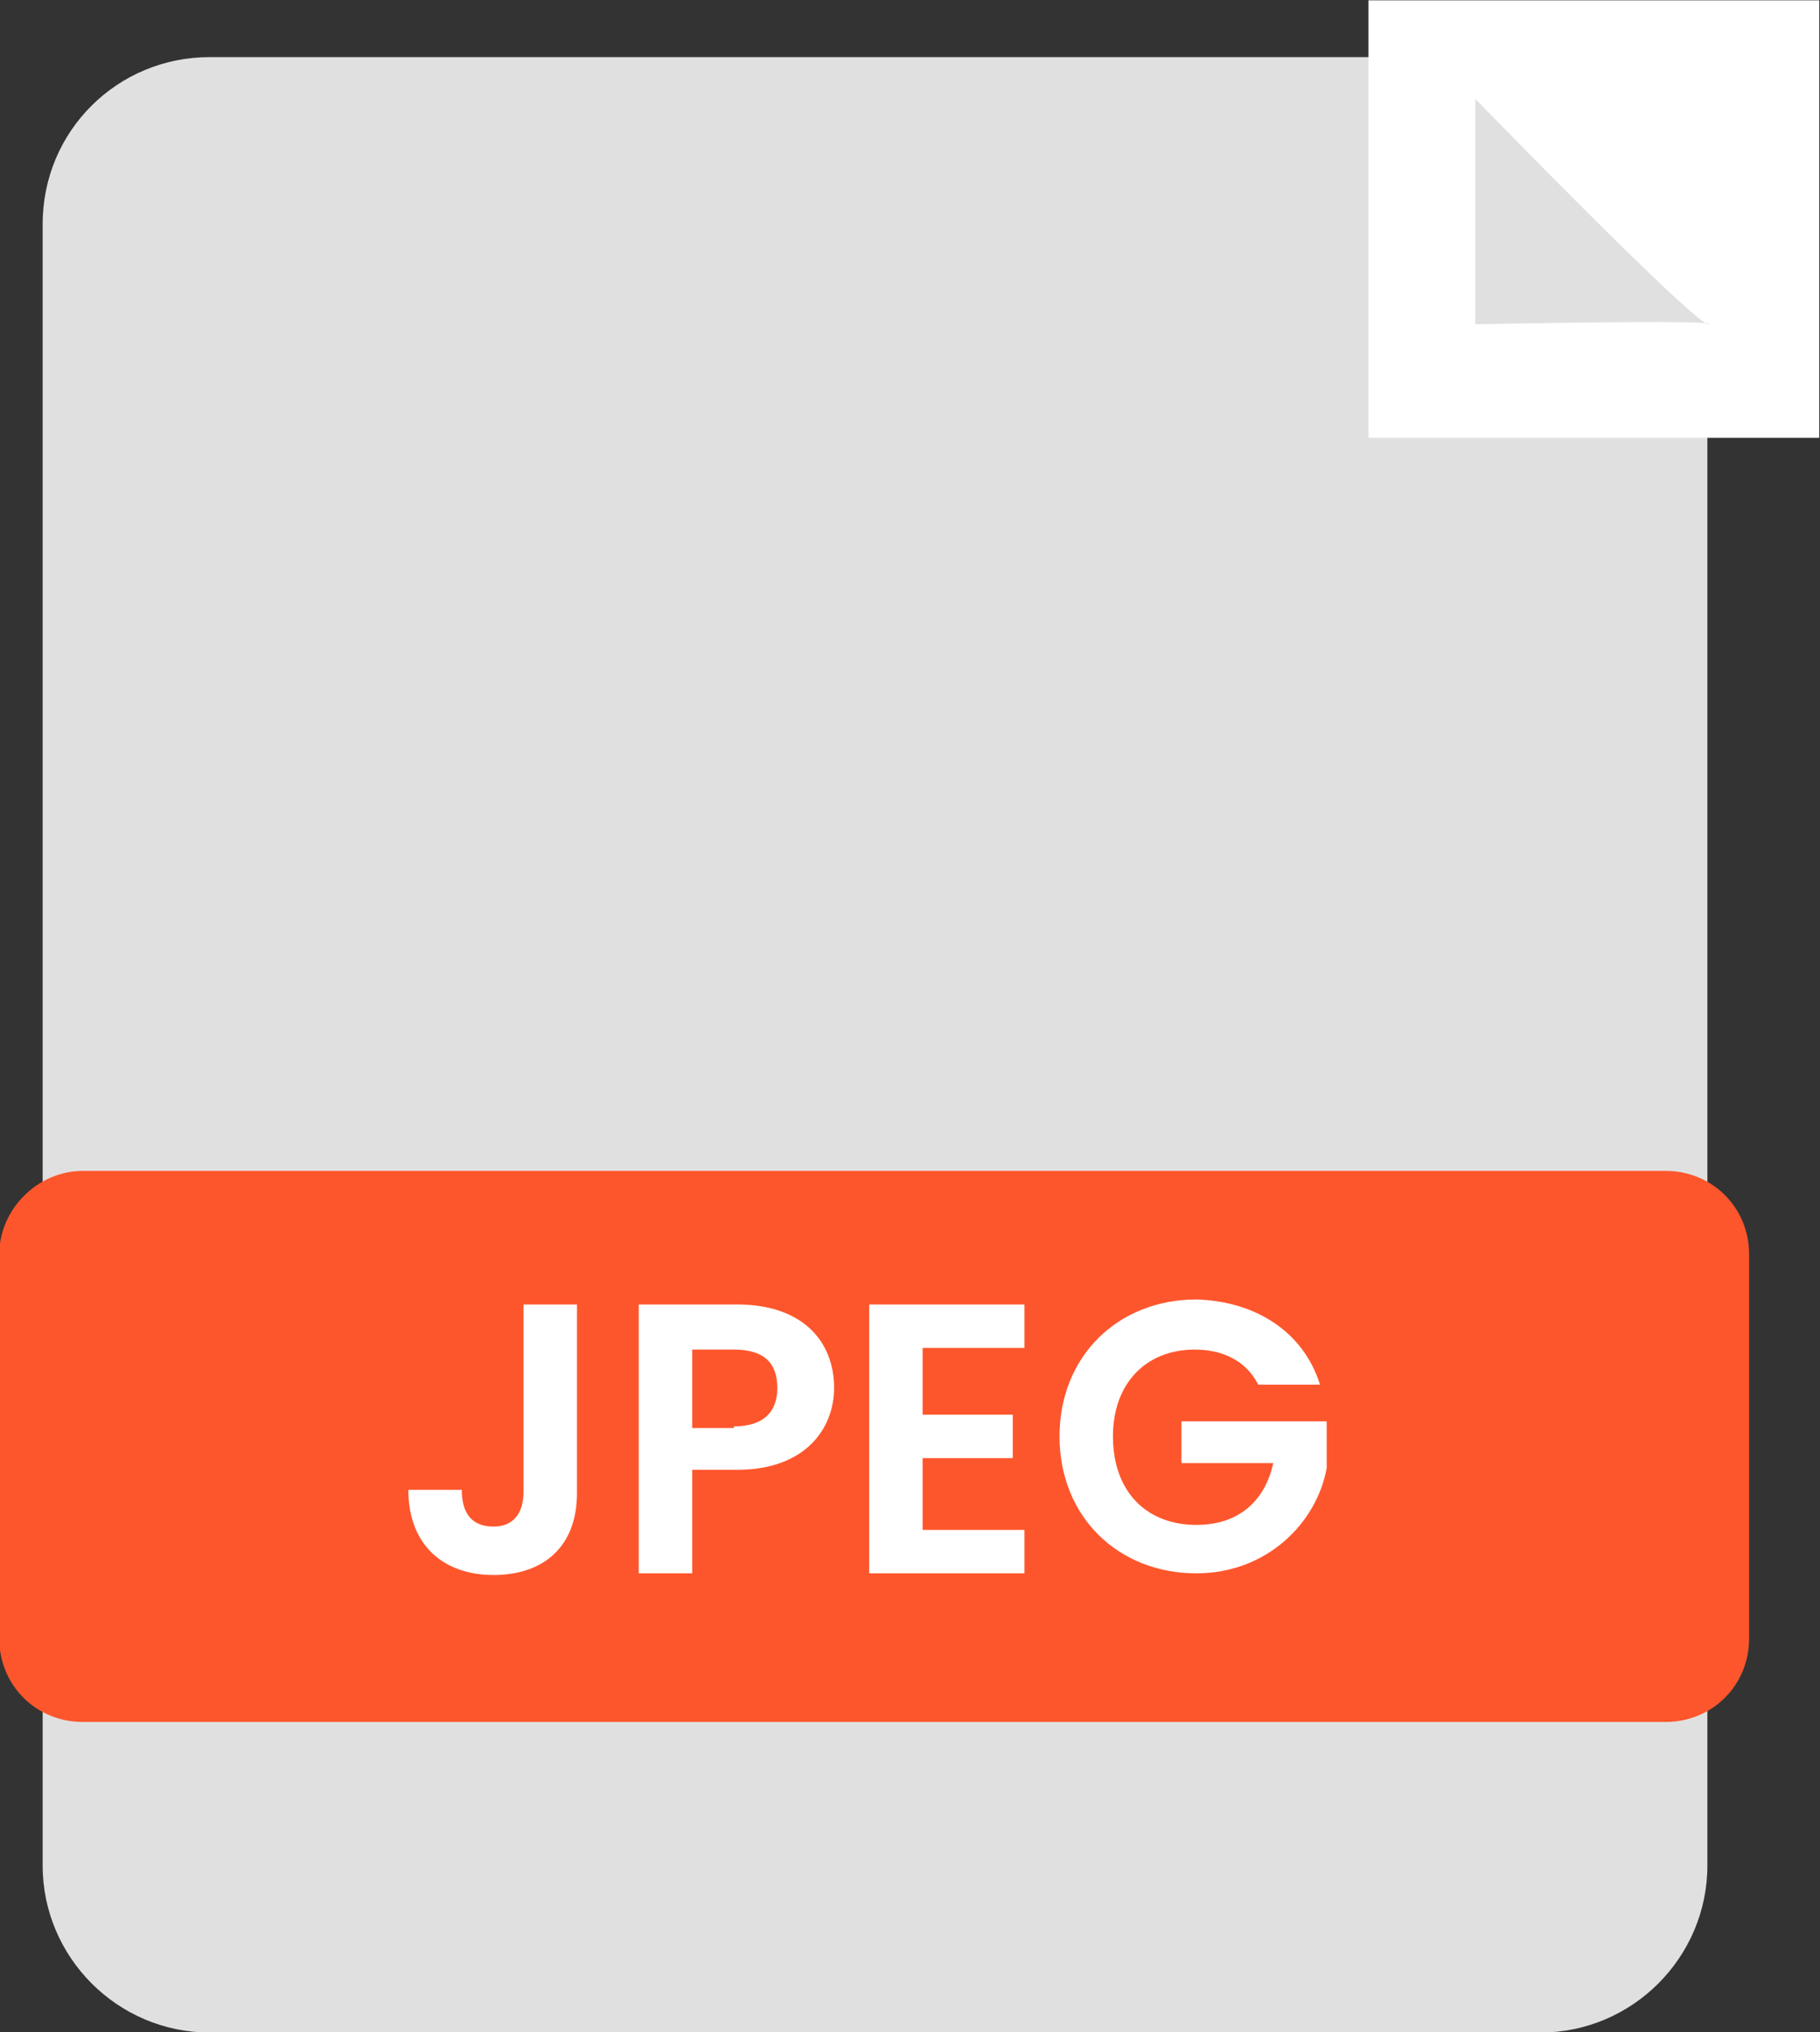
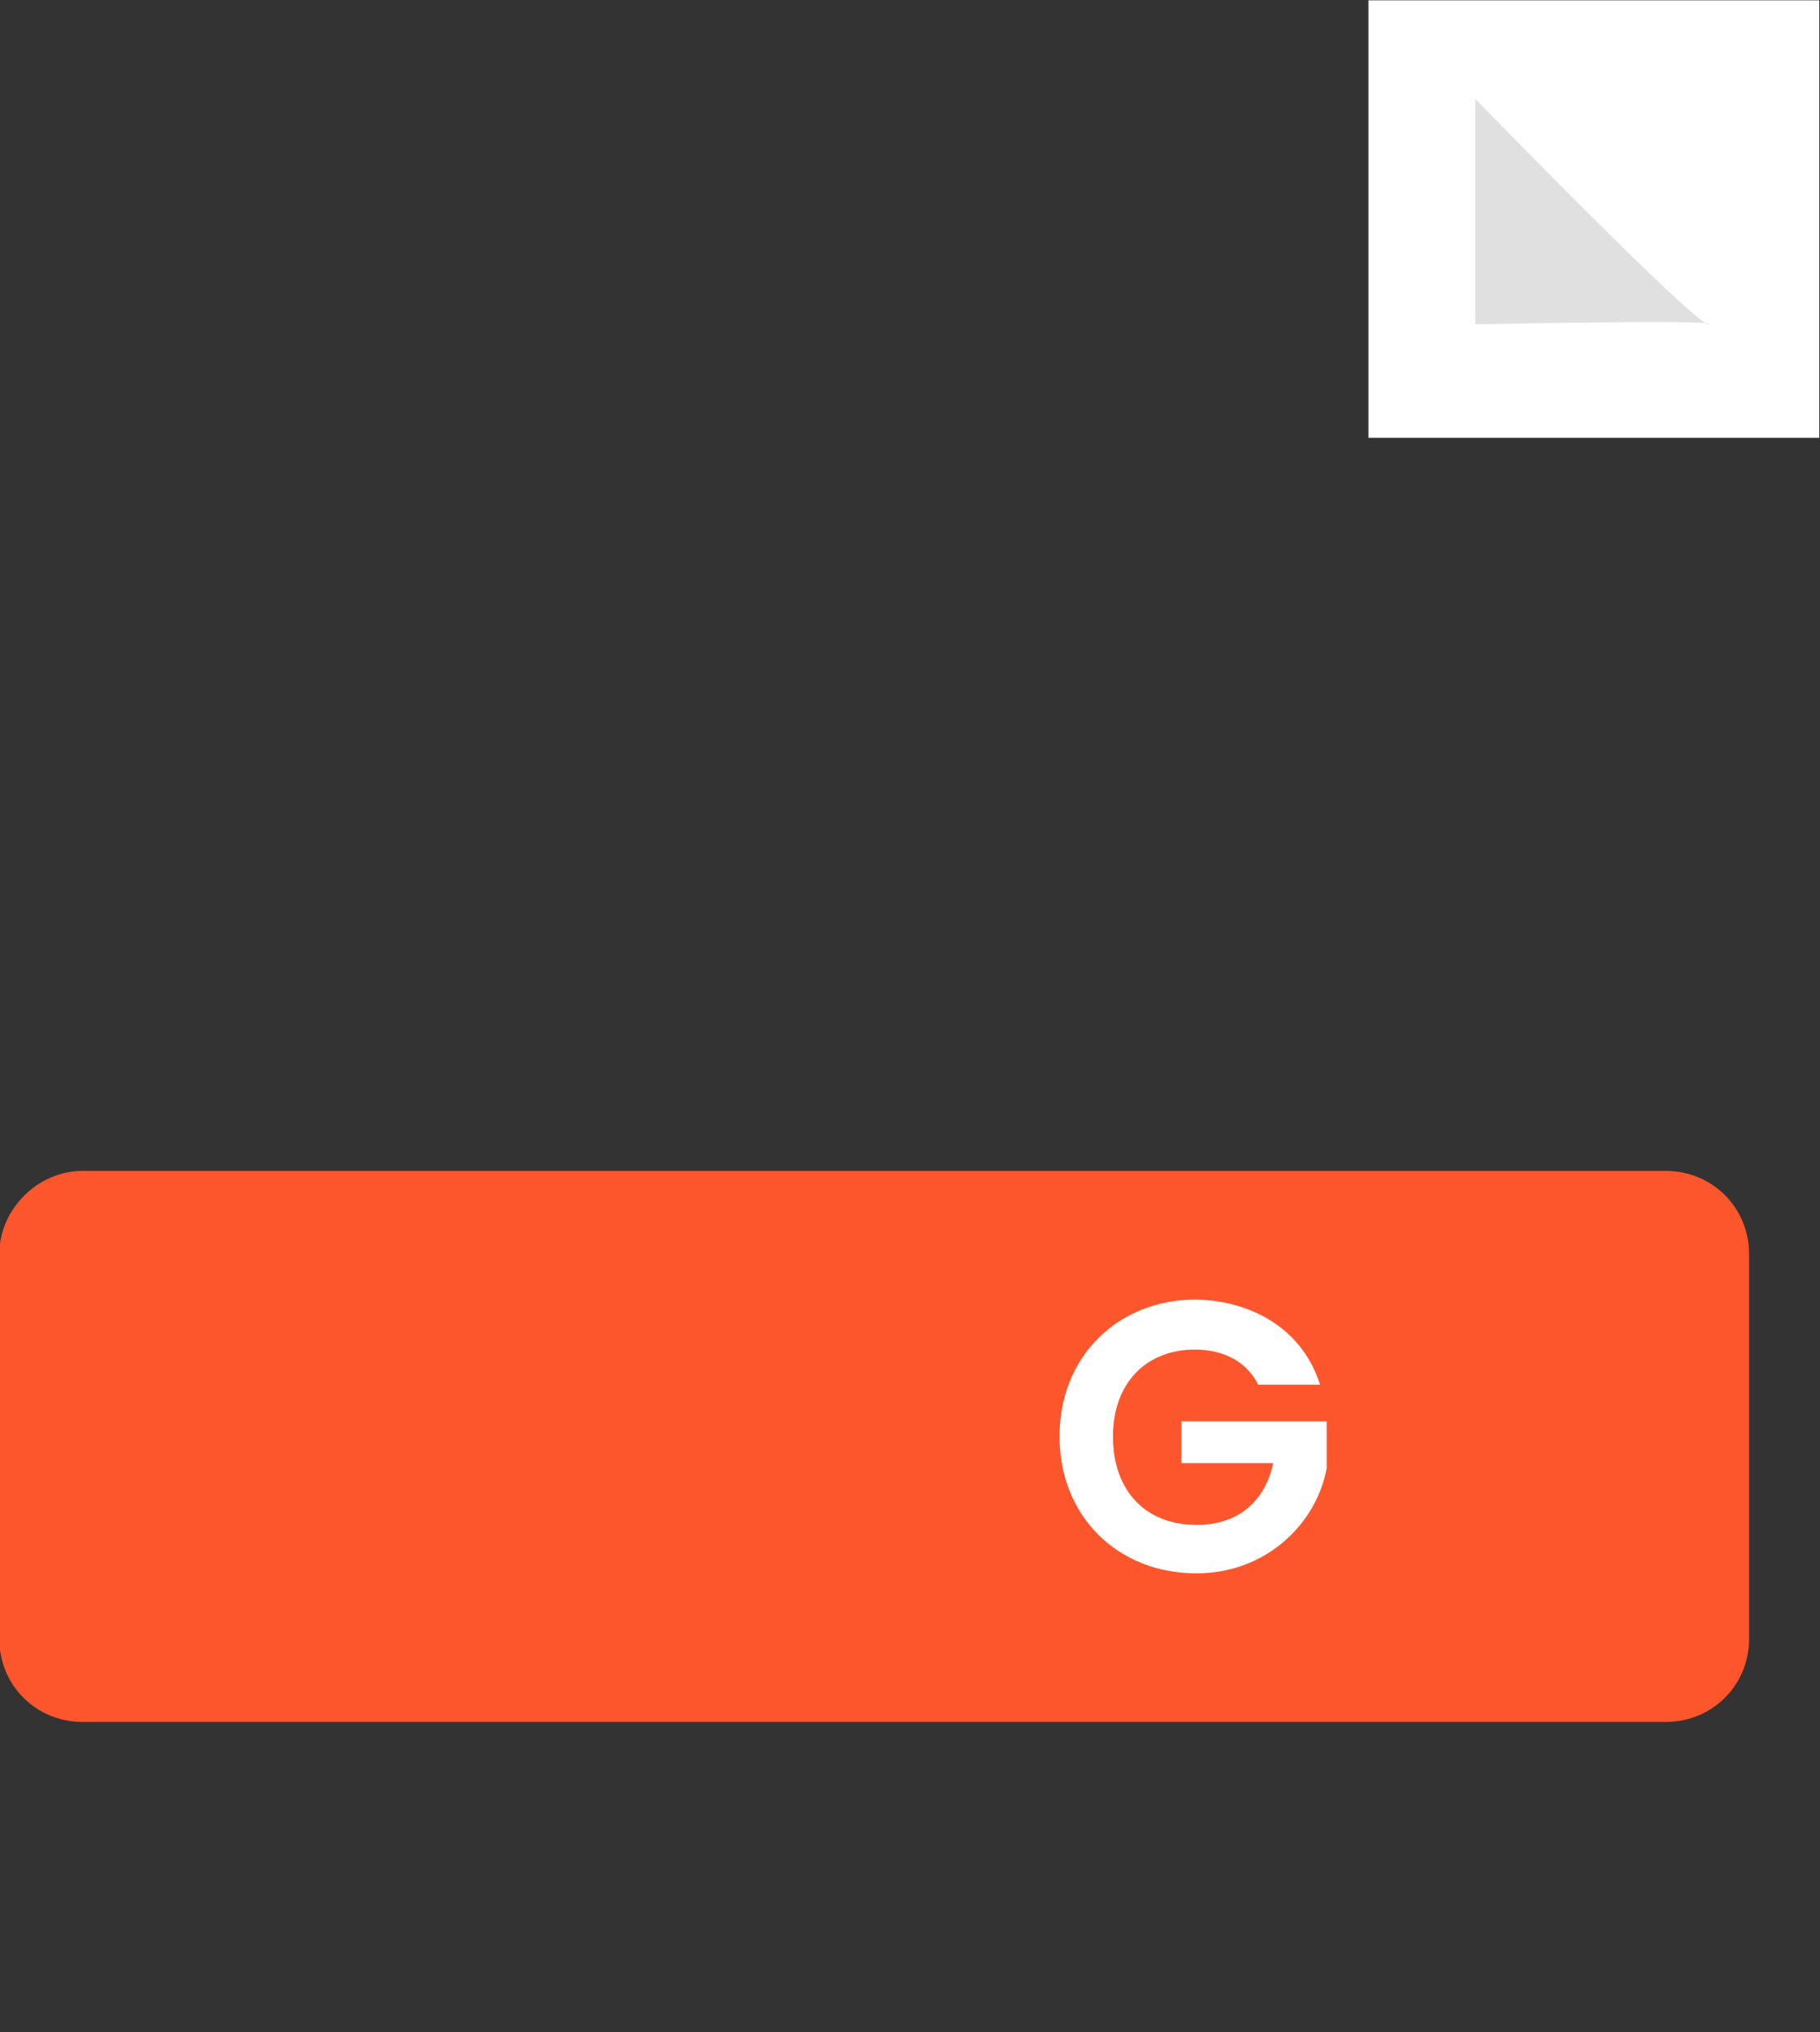
<svg xmlns="http://www.w3.org/2000/svg" version="1.1" id="Layer_1" x="0px" y="0px" viewBox="0 0 109 121.7" style="enable-background:new 0 0 109 121.7;" xml:space="preserve">
  <rect x="0" y="0" width="109" height="121.7" fill="#333333" stroke="none" />
  <style type="text/css">
	.st0{fill:#E0E0E0;}
	.st1{fill:#FE562C;}
	.st2{fill:#FFFFFF;}
	.st3{enable-background:new    ;}
</style>
  <g id="Group_36" transform="translate(-593.545 -2831.68)">
    <g id="Rectangle_48">
-       <path class="st0" d="M606.1,2835.1h79.7c5.5,0,10,4.5,10,10v98.3c0,5.5-4.5,10-10,10h-79.7c-5.5,0-10-4.5-10-10v-98.3    C596.1,2839.5,600.6,2835.1,606.1,2835.1z" />
-     </g>
+       </g>
    <g id="Rectangle_49">
      <path class="st1" d="M598.5,2901.8h94.8c2.8,0,5,2.2,5,5v23c0,2.8-2.2,5-5,5h-94.8c-2.8,0-5-2.2-5-5v-23    C593.5,2904.1,595.8,2901.8,598.5,2901.8z" />
    </g>
    <g id="Rectangle_50">
      <rect x="675.5" y="2831.7" class="st2" width="27" height="26.2" />
    </g>
    <g id="Path_44">
      <path class="st0" d="M681.9,2837.6v13.5c0,0,14.6-0.3,14,0S681.9,2837.6,681.9,2837.6z" />
    </g>
    <g class="st3">
-       <path class="st2" d="M624.9,2909.8h3.2v11.3c0,3.2-2,4.9-5,4.9c-3,0-5.1-1.8-5.1-5.1h3.2c0,1.4,0.6,2.2,1.9,2.2    c1.2,0,1.8-0.8,1.8-2.1V2909.8z" />
-       <path class="st2" d="M637.7,2919.7H635v6.2h-3.2v-16.1h5.9c3.9,0,5.8,2.2,5.8,5C643.5,2917.2,641.8,2919.7,637.7,2919.7z     M637.5,2917.1c1.8,0,2.6-0.9,2.6-2.3c0-1.5-0.8-2.3-2.6-2.3H635v4.7H637.5z" />
-       <path class="st2" d="M654.9,2912.4h-6.1v4h5.4v2.6h-5.4v4.3h6.1v2.6h-9.3v-16.1h9.3V2912.4z" />
      <path class="st2" d="M672.6,2914.6h-3.7c-0.7-1.4-2.1-2.1-3.8-2.1c-2.9,0-4.9,2-4.9,5.2c0,3.3,2,5.3,5,5.3c2.5,0,4.1-1.4,4.6-3.7    h-5.5v-2.5h8.7v2.8c-0.6,3.3-3.6,6.3-7.8,6.3c-4.7,0-8.2-3.4-8.2-8.2c0-4.8,3.5-8.2,8.2-8.2    C668.7,2909.6,671.6,2911.4,672.6,2914.6z" />
    </g>
  </g>
</svg>